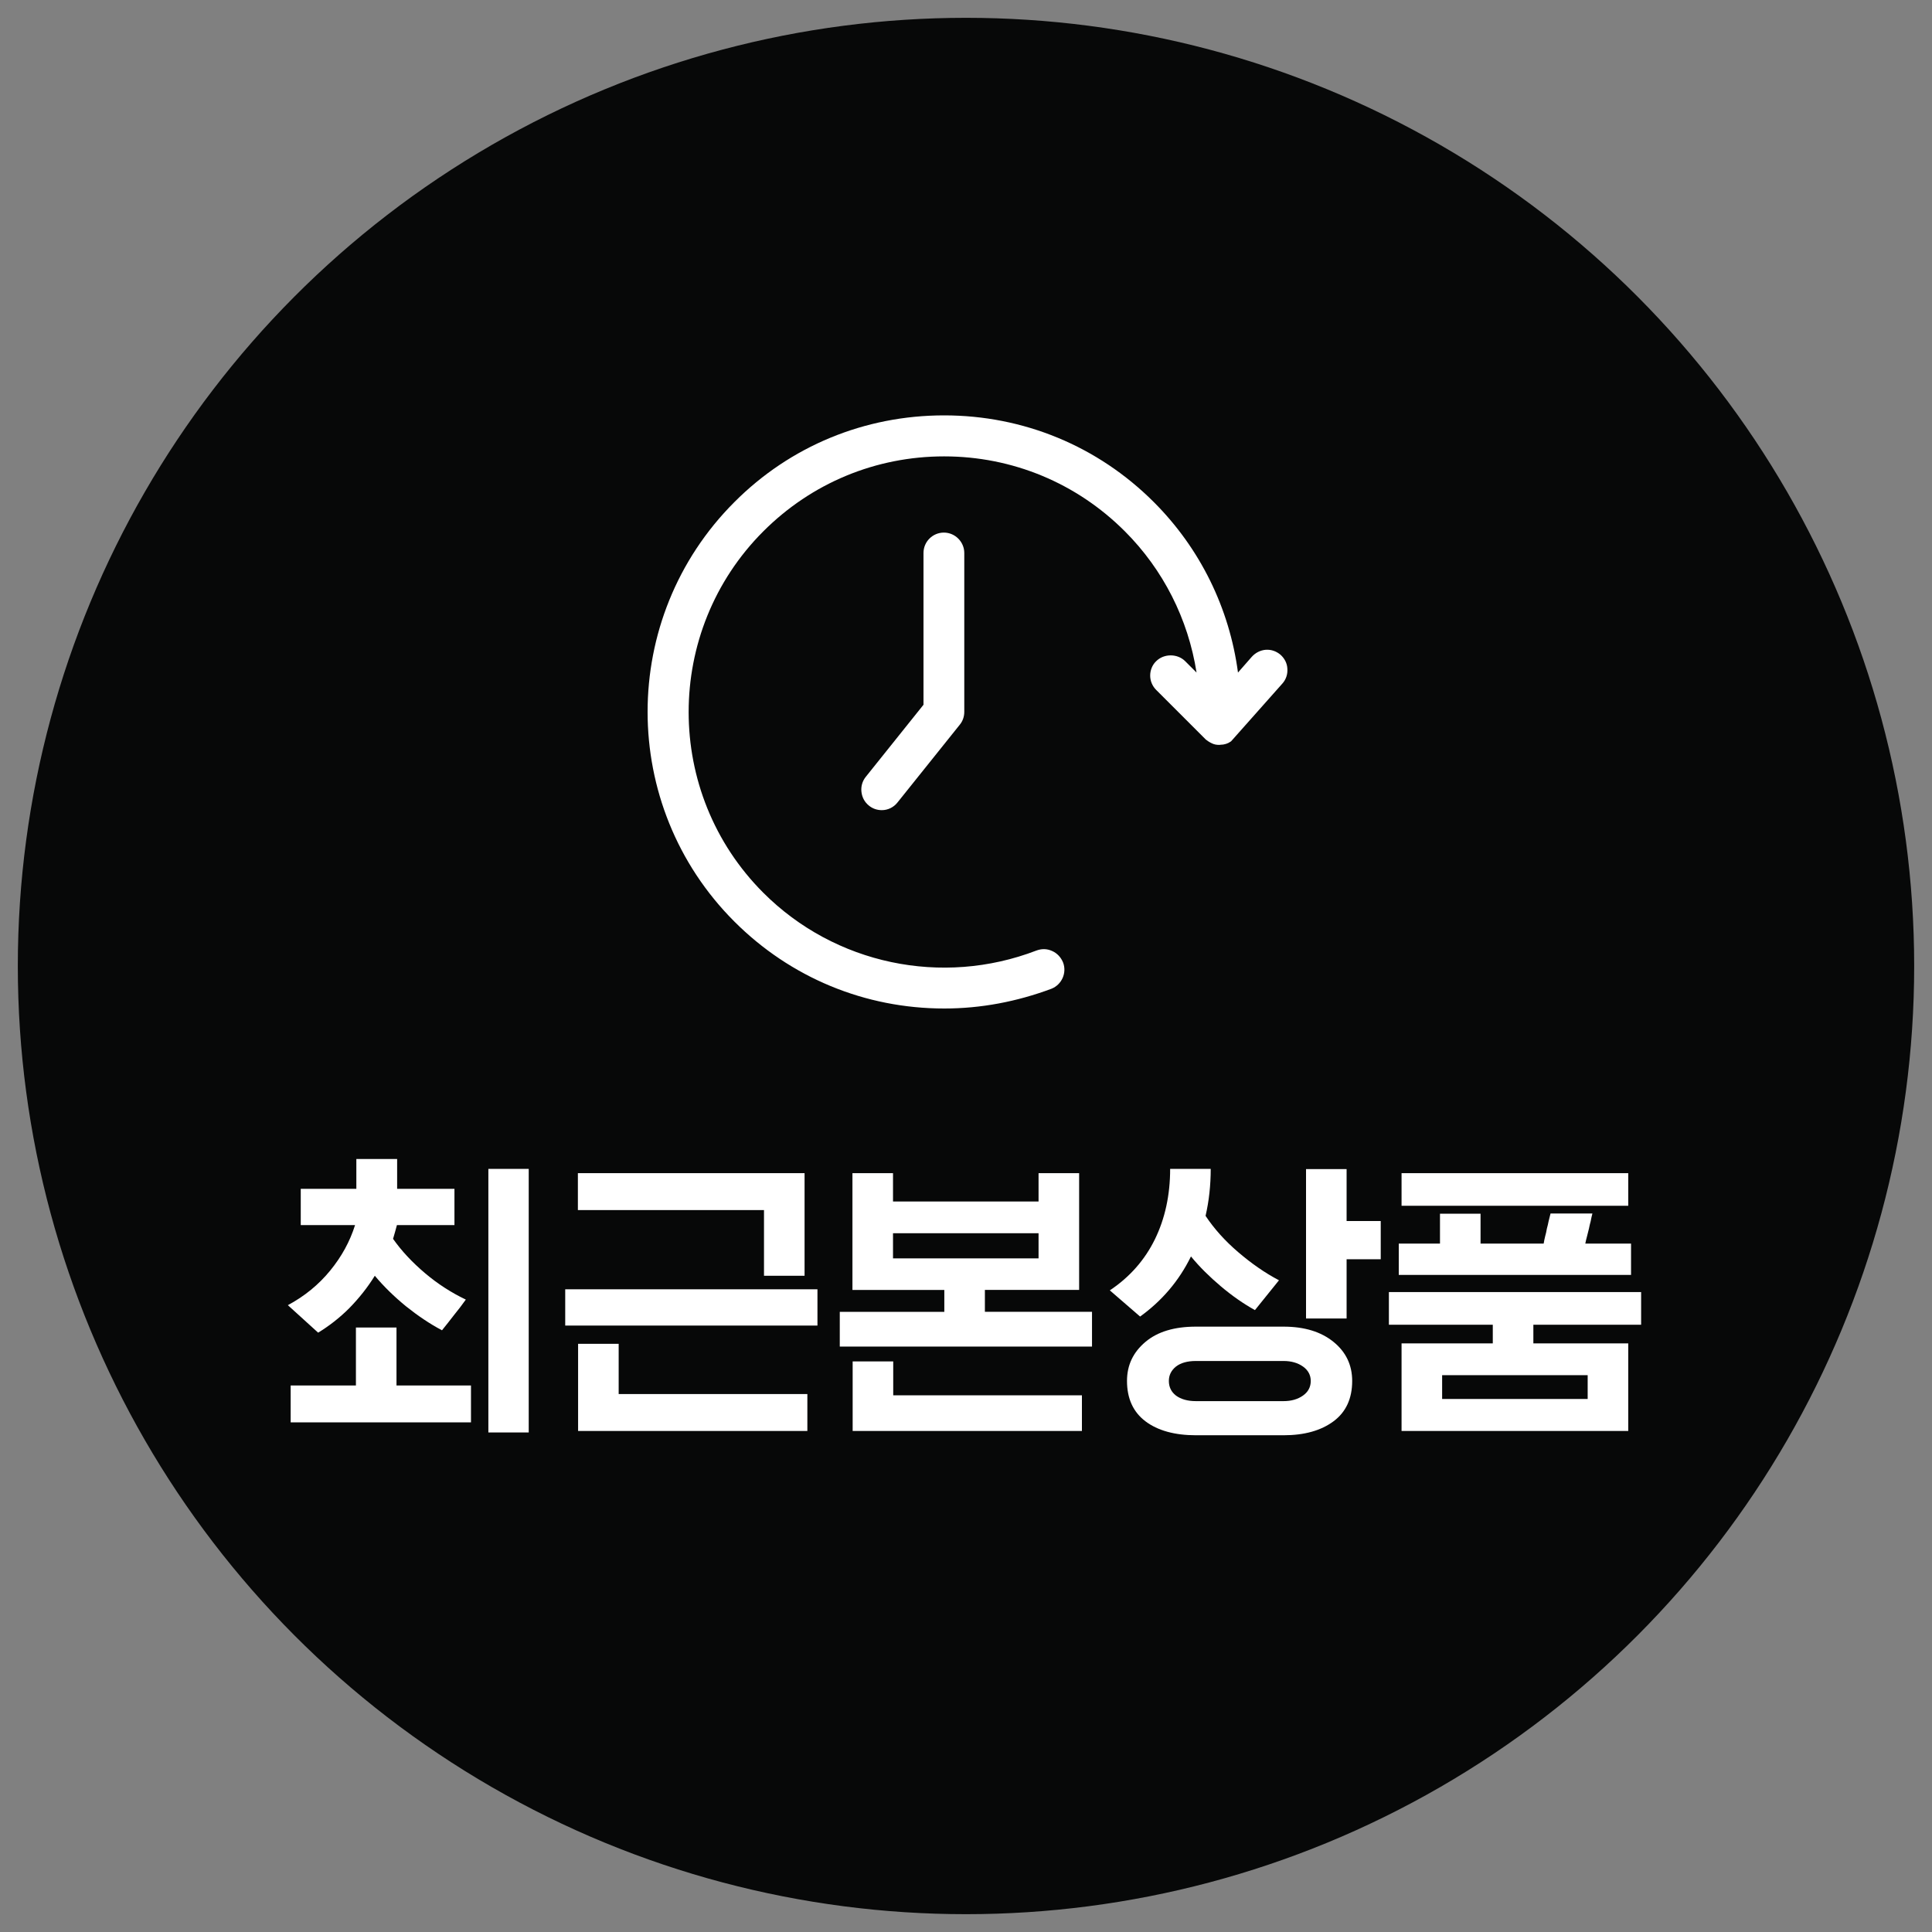
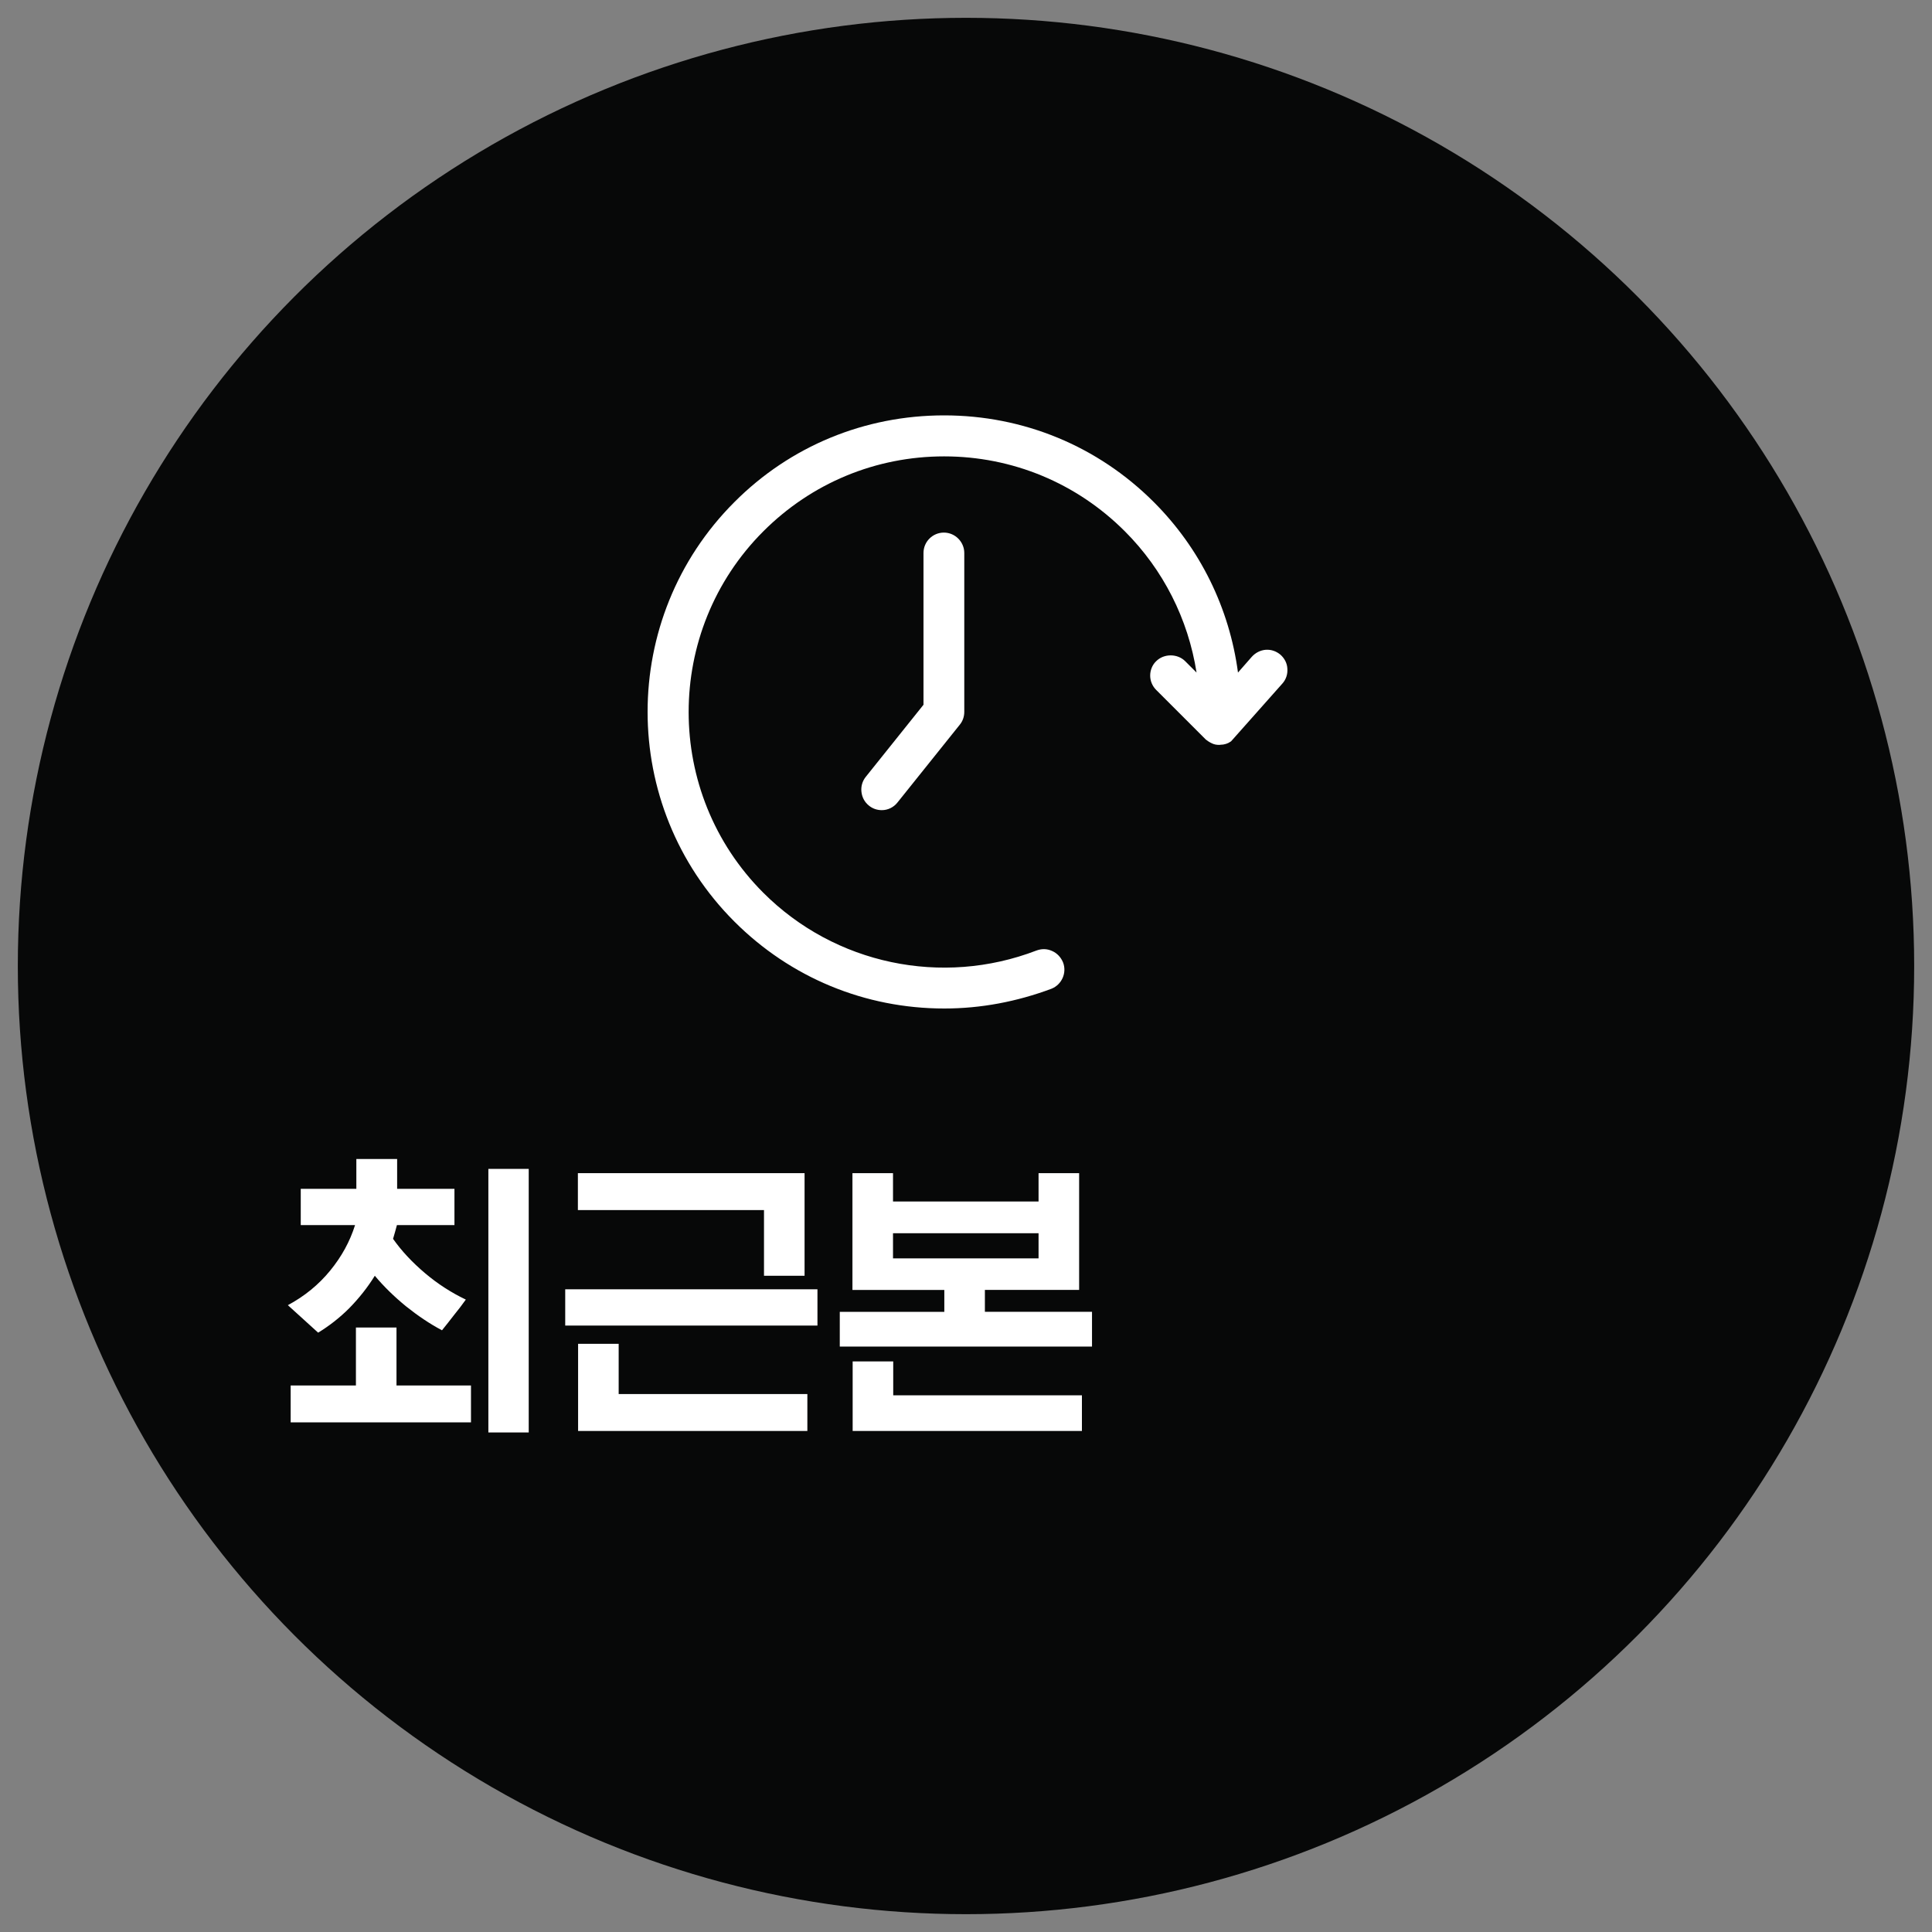
<svg xmlns="http://www.w3.org/2000/svg" version="1.1" id="Layer_1" x="0px" y="0px" viewBox="0 0 90 90" style="enable-background:new 0 0 90 90;" xml:space="preserve">
  <rect x="0" y="0" width="90" height="90" fill="#808080" stroke="none" />
  <style type="text/css">
	.st0{fill:#FBE500;}
	.st1{fill:#040505;}
	.st2{fill:#070808;}
	.st3{fill:#FFFFFF;}
	.st4{fill:#FFFFFF;stroke:#FFFFFF;stroke-miterlimit:10;}
	.st5{opacity:0.8;}
	
		.st6{clip-path:url(#SVGID_00000183964745083974775730000010053930754923801753_);fill:url(#SVGID_00000174584952058551238510000000327271097892056756_);}
	.st7{clip-path:url(#SVGID_00000065064331773623018790000007857666993070854312_);}
	.st8{clip-path:url(#SVGID_00000065761462082624553420000017961580231160219015_);fill:#F5B461;}
	.st9{clip-path:url(#SVGID_00000065761462082624553420000017961580231160219015_);fill:#F4B361;}
	.st10{clip-path:url(#SVGID_00000065761462082624553420000017961580231160219015_);fill:#F4B261;}
	.st11{clip-path:url(#SVGID_00000065761462082624553420000017961580231160219015_);fill:#F4B161;}
	.st12{clip-path:url(#SVGID_00000065761462082624553420000017961580231160219015_);fill:#F4B061;}
	.st13{clip-path:url(#SVGID_00000065761462082624553420000017961580231160219015_);fill:#F4AF61;}
	.st14{clip-path:url(#SVGID_00000065761462082624553420000017961580231160219015_);fill:#F4AF60;}
	.st15{clip-path:url(#SVGID_00000065761462082624553420000017961580231160219015_);fill:#F4AE60;}
	.st16{clip-path:url(#SVGID_00000065761462082624553420000017961580231160219015_);fill:#F3AD60;}
	.st17{clip-path:url(#SVGID_00000065761462082624553420000017961580231160219015_);fill:#F3AC60;}
	.st18{clip-path:url(#SVGID_00000065761462082624553420000017961580231160219015_);fill:#F3AB60;}
	.st19{clip-path:url(#SVGID_00000065761462082624553420000017961580231160219015_);fill:#F3AA60;}
	.st20{clip-path:url(#SVGID_00000065761462082624553420000017961580231160219015_);fill:#F3A960;}
	.st21{clip-path:url(#SVGID_00000065761462082624553420000017961580231160219015_);fill:#F3A95F;}
	.st22{clip-path:url(#SVGID_00000065761462082624553420000017961580231160219015_);fill:#F3A85F;}
	.st23{clip-path:url(#SVGID_00000065761462082624553420000017961580231160219015_);fill:#F3A75F;}
	.st24{clip-path:url(#SVGID_00000065761462082624553420000017961580231160219015_);fill:#F3A65F;}
	.st25{clip-path:url(#SVGID_00000065761462082624553420000017961580231160219015_);fill:#F2A65F;}
	.st26{clip-path:url(#SVGID_00000065761462082624553420000017961580231160219015_);fill:#F2A55F;}
	.st27{clip-path:url(#SVGID_00000065761462082624553420000017961580231160219015_);fill:#F2A45F;}
	.st28{clip-path:url(#SVGID_00000065761462082624553420000017961580231160219015_);fill:#F2A45E;}
	.st29{clip-path:url(#SVGID_00000065761462082624553420000017961580231160219015_);fill:#F2A35E;}
	.st30{clip-path:url(#SVGID_00000065761462082624553420000017961580231160219015_);fill:#F2A25E;}
	.st31{clip-path:url(#SVGID_00000065761462082624553420000017961580231160219015_);fill:#F2A15E;}
	.st32{clip-path:url(#SVGID_00000065761462082624553420000017961580231160219015_);fill:#F2A05E;}
	.st33{clip-path:url(#SVGID_00000065761462082624553420000017961580231160219015_);fill:#F29F5E;}
	.st34{clip-path:url(#SVGID_00000065761462082624553420000017961580231160219015_);fill:#F19F5D;}
	.st35{clip-path:url(#SVGID_00000065761462082624553420000017961580231160219015_);fill:#F19E5D;}
	.st36{clip-path:url(#SVGID_00000065761462082624553420000017961580231160219015_);fill:#F19D5D;}
	.st37{clip-path:url(#SVGID_00000065761462082624553420000017961580231160219015_);fill:#F19C5D;}
	.st38{clip-path:url(#SVGID_00000065761462082624553420000017961580231160219015_);fill:#F19B5D;}
	.st39{clip-path:url(#SVGID_00000065761462082624553420000017961580231160219015_);fill:#F19A5D;}
	.st40{clip-path:url(#SVGID_00000065761462082624553420000017961580231160219015_);fill:#F1995C;}
	.st41{clip-path:url(#SVGID_00000065761462082624553420000017961580231160219015_);fill:#F0985C;}
	.st42{clip-path:url(#SVGID_00000065761462082624553420000017961580231160219015_);fill:#F0975C;}
	.st43{clip-path:url(#SVGID_00000065761462082624553420000017961580231160219015_);fill:#F0965C;}
	.st44{clip-path:url(#SVGID_00000065761462082624553420000017961580231160219015_);fill:#F0955C;}
	.st45{clip-path:url(#SVGID_00000065761462082624553420000017961580231160219015_);fill:#F0945B;}
	.st46{clip-path:url(#SVGID_00000065761462082624553420000017961580231160219015_);fill:#F0935B;}
	.st47{clip-path:url(#SVGID_00000065761462082624553420000017961580231160219015_);fill:#F0925B;}
	.st48{clip-path:url(#SVGID_00000065761462082624553420000017961580231160219015_);fill:#EF915B;}
	.st49{clip-path:url(#SVGID_00000065761462082624553420000017961580231160219015_);fill:#EF905B;}
	.st50{clip-path:url(#SVGID_00000065761462082624553420000017961580231160219015_);fill:#EF8F5A;}
	.st51{clip-path:url(#SVGID_00000065761462082624553420000017961580231160219015_);fill:#EF8E5A;}
	.st52{clip-path:url(#SVGID_00000065761462082624553420000017961580231160219015_);fill:#EF8D5A;}
	.st53{clip-path:url(#SVGID_00000065761462082624553420000017961580231160219015_);fill:#EF8C5A;}
	.st54{clip-path:url(#SVGID_00000065761462082624553420000017961580231160219015_);fill:#EF8B5A;}
	.st55{clip-path:url(#SVGID_00000065761462082624553420000017961580231160219015_);fill:#EF8A5A;}
	.st56{clip-path:url(#SVGID_00000065761462082624553420000017961580231160219015_);fill:#EF8A59;}
	.st57{clip-path:url(#SVGID_00000065761462082624553420000017961580231160219015_);fill:#EE8959;}
	.st58{clip-path:url(#SVGID_00000065761462082624553420000017961580231160219015_);fill:#EE8859;}
	.st59{clip-path:url(#SVGID_00000065761462082624553420000017961580231160219015_);fill:#EE8759;}
	.st60{clip-path:url(#SVGID_00000065761462082624553420000017961580231160219015_);fill:#EE8659;}
	.st61{clip-path:url(#SVGID_00000065761462082624553420000017961580231160219015_);fill:#EE8559;}
	.st62{clip-path:url(#SVGID_00000065761462082624553420000017961580231160219015_);fill:#EE8558;}
	.st63{clip-path:url(#SVGID_00000065761462082624553420000017961580231160219015_);fill:#EE8458;}
	.st64{clip-path:url(#SVGID_00000065761462082624553420000017961580231160219015_);fill:#EE8358;}
	.st65{clip-path:url(#SVGID_00000065761462082624553420000017961580231160219015_);fill:#EE8258;}
	.st66{clip-path:url(#SVGID_00000065761462082624553420000017961580231160219015_);fill:#ED8258;}
	.st67{clip-path:url(#SVGID_00000065761462082624553420000017961580231160219015_);fill:#ED8158;}
	.st68{clip-path:url(#SVGID_00000065761462082624553420000017961580231160219015_);fill:#ED8058;}
	.st69{clip-path:url(#SVGID_00000065761462082624553420000017961580231160219015_);fill:#ED8057;}
	.st70{clip-path:url(#SVGID_00000065761462082624553420000017961580231160219015_);fill:#ED7F57;}
	.st71{clip-path:url(#SVGID_00000065761462082624553420000017961580231160219015_);fill:#ED7E57;}
	.st72{clip-path:url(#SVGID_00000065761462082624553420000017961580231160219015_);fill:#ED7D57;}
	.st73{clip-path:url(#SVGID_00000065761462082624553420000017961580231160219015_);fill:#ED7C57;}
	.st74{clip-path:url(#SVGID_00000065761462082624553420000017961580231160219015_);fill:#ED7B57;}
	.st75{clip-path:url(#SVGID_00000065761462082624553420000017961580231160219015_);fill:#ED7B56;}
	.st76{clip-path:url(#SVGID_00000065761462082624553420000017961580231160219015_);fill:#ED7A56;}
	.st77{clip-path:url(#SVGID_00000065761462082624553420000017961580231160219015_);fill:#EC7956;}
	.st78{clip-path:url(#SVGID_00000065761462082624553420000017961580231160219015_);fill:#EC7856;}
	.st79{clip-path:url(#SVGID_00000065761462082624553420000017961580231160219015_);fill:#EC7756;}
	.st80{clip-path:url(#SVGID_00000065761462082624553420000017961580231160219015_);fill:#EC7656;}
	.st81{clip-path:url(#SVGID_00000065761462082624553420000017961580231160219015_);fill:#EC7555;}
	.st82{clip-path:url(#SVGID_00000065761462082624553420000017961580231160219015_);fill:#EC7455;}
	.st83{clip-path:url(#SVGID_00000065761462082624553420000017961580231160219015_);fill:#EC7355;}
	.st84{clip-path:url(#SVGID_00000065761462082624553420000017961580231160219015_);fill:#EC7255;}
	.st85{clip-path:url(#SVGID_00000065761462082624553420000017961580231160219015_);fill:#EC7155;}
	.st86{clip-path:url(#SVGID_00000065761462082624553420000017961580231160219015_);fill:#EB7054;}
	.st87{clip-path:url(#SVGID_00000065761462082624553420000017961580231160219015_);fill:#EB6F54;}
	.st88{clip-path:url(#SVGID_00000065761462082624553420000017961580231160219015_);fill:#EB6E54;}
	.st89{clip-path:url(#SVGID_00000065761462082624553420000017961580231160219015_);fill:#EB6D54;}
	.st90{clip-path:url(#SVGID_00000065761462082624553420000017961580231160219015_);fill:#EB6C54;}
	.st91{clip-path:url(#SVGID_00000065761462082624553420000017961580231160219015_);fill:#EB6B54;}
	.st92{clip-path:url(#SVGID_00000065761462082624553420000017961580231160219015_);fill:#EB6B53;}
	.st93{clip-path:url(#SVGID_00000065761462082624553420000017961580231160219015_);fill:#EB6A53;}
	.st94{clip-path:url(#SVGID_00000065761462082624553420000017961580231160219015_);fill:#EB6953;}
	.st95{clip-path:url(#SVGID_00000065761462082624553420000017961580231160219015_);fill:#EB6853;}
	.st96{clip-path:url(#SVGID_00000065761462082624553420000017961580231160219015_);fill:#EB6753;}
	.st97{clip-path:url(#SVGID_00000065761462082624553420000017961580231160219015_);fill:#EA6653;}
	.st98{clip-path:url(#SVGID_00000065761462082624553420000017961580231160219015_);fill:#EA6552;}
	.st99{clip-path:url(#SVGID_00000065761462082624553420000017961580231160219015_);fill:#EA6452;}
	.st100{clip-path:url(#SVGID_00000065761462082624553420000017961580231160219015_);fill:#EA6352;}
	.st101{clip-path:url(#SVGID_00000065761462082624553420000017961580231160219015_);fill:#EA6252;}
	.st102{clip-path:url(#SVGID_00000065761462082624553420000017961580231160219015_);fill:#EA6152;}
	.st103{clip-path:url(#SVGID_00000065761462082624553420000017961580231160219015_);fill:#EA6052;}
	.st104{clip-path:url(#SVGID_00000065761462082624553420000017961580231160219015_);fill:#EA5F51;}
	.st105{clip-path:url(#SVGID_00000065761462082624553420000017961580231160219015_);fill:#EA5E51;}
	.st106{clip-path:url(#SVGID_00000065761462082624553420000017961580231160219015_);fill:#EA5D51;}
	.st107{clip-path:url(#SVGID_00000065761462082624553420000017961580231160219015_);fill:#EA5C51;}
	.st108{clip-path:url(#SVGID_00000065761462082624553420000017961580231160219015_);fill:#E95B51;}
	.st109{clip-path:url(#SVGID_00000065761462082624553420000017961580231160219015_);fill:#E95A51;}
	.st110{clip-path:url(#SVGID_00000065761462082624553420000017961580231160219015_);fill:#E95950;}
	.st111{clip-path:url(#SVGID_00000065761462082624553420000017961580231160219015_);fill:#E95850;}
	.st112{clip-path:url(#SVGID_00000065761462082624553420000017961580231160219015_);fill:#E95750;}
	.st113{clip-path:url(#SVGID_00000065761462082624553420000017961580231160219015_);fill:#E95650;}
	.st114{clip-path:url(#SVGID_00000065761462082624553420000017961580231160219015_);fill:#E95550;}
	.st115{clip-path:url(#SVGID_00000065761462082624553420000017961580231160219015_);fill:#E95450;}
	.st116{clip-path:url(#SVGID_00000065761462082624553420000017961580231160219015_);fill:#E9534F;}
	.st117{clip-path:url(#SVGID_00000065761462082624553420000017961580231160219015_);fill:#E9524F;}
	.st118{clip-path:url(#SVGID_00000065761462082624553420000017961580231160219015_);fill:#E9514F;}
	.st119{clip-path:url(#SVGID_00000065761462082624553420000017961580231160219015_);fill:#E9504F;}
	.st120{clip-path:url(#SVGID_00000065761462082624553420000017961580231160219015_);fill:#E84F4F;}
	.st121{clip-path:url(#SVGID_00000065761462082624553420000017961580231160219015_);fill:#E84E4F;}
	.st122{clip-path:url(#SVGID_00000065761462082624553420000017961580231160219015_);fill:#E84D4E;}
	.st123{clip-path:url(#SVGID_00000065761462082624553420000017961580231160219015_);fill:#E84C4E;}
	.st124{clip-path:url(#SVGID_00000065761462082624553420000017961580231160219015_);fill:#E84B4E;}
	.st125{clip-path:url(#SVGID_00000065761462082624553420000017961580231160219015_);fill:#E84A4E;}
	.st126{clip-path:url(#SVGID_00000065761462082624553420000017961580231160219015_);fill:#E8494E;}
	.st127{clip-path:url(#SVGID_00000065761462082624553420000017961580231160219015_);fill:#E8474E;}
	.st128{clip-path:url(#SVGID_00000065761462082624553420000017961580231160219015_);fill:#E8464E;}
	.st129{clip-path:url(#SVGID_00000065761462082624553420000017961580231160219015_);fill:#E8454D;}
	.st130{clip-path:url(#SVGID_00000065761462082624553420000017961580231160219015_);fill:#E8444D;}
	.st131{clip-path:url(#SVGID_00000065761462082624553420000017961580231160219015_);fill:#E8434D;}
	.st132{clip-path:url(#SVGID_00000065761462082624553420000017961580231160219015_);fill:#E8424D;}
	.st133{clip-path:url(#SVGID_00000065761462082624553420000017961580231160219015_);fill:#E8414D;}
	.st134{clip-path:url(#SVGID_00000065761462082624553420000017961580231160219015_);fill:#E7404D;}
	.st135{clip-path:url(#SVGID_00000065761462082624553420000017961580231160219015_);fill:#E73F4D;}
	.st136{clip-path:url(#SVGID_00000065761462082624553420000017961580231160219015_);fill:#E73E4C;}
	.st137{clip-path:url(#SVGID_00000065761462082624553420000017961580231160219015_);fill:#E73D4C;}
	.st138{clip-path:url(#SVGID_00000065761462082624553420000017961580231160219015_);fill:#E73B4C;}
	.st139{clip-path:url(#SVGID_00000065761462082624553420000017961580231160219015_);fill:#E73A4C;}
	.st140{clip-path:url(#SVGID_00000065761462082624553420000017961580231160219015_);fill:#E7394C;}
	.st141{clip-path:url(#SVGID_00000065761462082624553420000017961580231160219015_);fill:#E7384C;}
	.st142{clip-path:url(#SVGID_00000065761462082624553420000017961580231160219015_);fill:#E7364C;}
	.st143{clip-path:url(#SVGID_00000065761462082624553420000017961580231160219015_);fill:#E7354B;}
	.st144{clip-path:url(#SVGID_00000065761462082624553420000017961580231160219015_);fill:#E6354C;}
	.st145{clip-path:url(#SVGID_00000065761462082624553420000017961580231160219015_);fill:#E6354D;}
	.st146{clip-path:url(#SVGID_00000065761462082624553420000017961580231160219015_);fill:#E5364D;}
	.st147{clip-path:url(#SVGID_00000065761462082624553420000017961580231160219015_);fill:#E5364E;}
	.st148{clip-path:url(#SVGID_00000065761462082624553420000017961580231160219015_);fill:#E4364E;}
	.st149{clip-path:url(#SVGID_00000065761462082624553420000017961580231160219015_);fill:#E4364F;}
	.st150{clip-path:url(#SVGID_00000065761462082624553420000017961580231160219015_);fill:#E33650;}
	.st151{clip-path:url(#SVGID_00000065761462082624553420000017961580231160219015_);fill:#E23751;}
	.st152{clip-path:url(#SVGID_00000065761462082624553420000017961580231160219015_);fill:#E23752;}
	.st153{clip-path:url(#SVGID_00000065761462082624553420000017961580231160219015_);fill:#E13752;}
	.st154{clip-path:url(#SVGID_00000065761462082624553420000017961580231160219015_);fill:#E13753;}
	.st155{clip-path:url(#SVGID_00000065761462082624553420000017961580231160219015_);fill:#E03753;}
	.st156{clip-path:url(#SVGID_00000065761462082624553420000017961580231160219015_);fill:#E03754;}
	.st157{clip-path:url(#SVGID_00000065761462082624553420000017961580231160219015_);fill:#DF3855;}
	.st158{clip-path:url(#SVGID_00000065761462082624553420000017961580231160219015_);fill:#DE3855;}
	.st159{clip-path:url(#SVGID_00000065761462082624553420000017961580231160219015_);fill:#DE3856;}
	.st160{clip-path:url(#SVGID_00000065761462082624553420000017961580231160219015_);fill:#DD3857;}
	.st161{clip-path:url(#SVGID_00000065761462082624553420000017961580231160219015_);fill:#DC3858;}
	.st162{clip-path:url(#SVGID_00000065761462082624553420000017961580231160219015_);fill:#DC3958;}
	.st163{clip-path:url(#SVGID_00000065761462082624553420000017961580231160219015_);fill:#DC3959;}
	.st164{clip-path:url(#SVGID_00000065761462082624553420000017961580231160219015_);fill:#DB3959;}
	.st165{clip-path:url(#SVGID_00000065761462082624553420000017961580231160219015_);fill:#DA395A;}
	.st166{clip-path:url(#SVGID_00000065761462082624553420000017961580231160219015_);fill:#DA395B;}
	.st167{clip-path:url(#SVGID_00000065761462082624553420000017961580231160219015_);fill:#D9395B;}
	.st168{clip-path:url(#SVGID_00000065761462082624553420000017961580231160219015_);fill:#D93A5C;}
	.st169{clip-path:url(#SVGID_00000065761462082624553420000017961580231160219015_);fill:#D83A5C;}
	.st170{clip-path:url(#SVGID_00000065761462082624553420000017961580231160219015_);fill:#D83A5D;}
	.st171{clip-path:url(#SVGID_00000065761462082624553420000017961580231160219015_);fill:#D73A5D;}
	.st172{clip-path:url(#SVGID_00000065761462082624553420000017961580231160219015_);fill:#D73A5E;}
	.st173{clip-path:url(#SVGID_00000065761462082624553420000017961580231160219015_);fill:#D63A5E;}
	.st174{clip-path:url(#SVGID_00000065761462082624553420000017961580231160219015_);fill:#D63B5F;}
	.st175{clip-path:url(#SVGID_00000065761462082624553420000017961580231160219015_);fill:#D53B5F;}
	.st176{clip-path:url(#SVGID_00000065761462082624553420000017961580231160219015_);fill:#D53B60;}
	.st177{clip-path:url(#SVGID_00000065761462082624553420000017961580231160219015_);fill:#D43B60;}
	.st178{clip-path:url(#SVGID_00000065761462082624553420000017961580231160219015_);fill:#D43B61;}
	.st179{clip-path:url(#SVGID_00000065761462082624553420000017961580231160219015_);fill:#D33B61;}
	.st180{clip-path:url(#SVGID_00000065761462082624553420000017961580231160219015_);fill:#D33B62;}
	.st181{clip-path:url(#SVGID_00000065761462082624553420000017961580231160219015_);fill:#D23C63;}
	.st182{clip-path:url(#SVGID_00000065761462082624553420000017961580231160219015_);fill:#D13C64;}
	.st183{clip-path:url(#SVGID_00000065761462082624553420000017961580231160219015_);fill:#D03C65;}
	.st184{clip-path:url(#SVGID_00000065761462082624553420000017961580231160219015_);fill:#CF3C66;}
	.st185{clip-path:url(#SVGID_00000065761462082624553420000017961580231160219015_);fill:#CF3D67;}
	.st186{clip-path:url(#SVGID_00000065761462082624553420000017961580231160219015_);fill:#CE3D67;}
	.st187{clip-path:url(#SVGID_00000065761462082624553420000017961580231160219015_);fill:#CE3D68;}
	.st188{clip-path:url(#SVGID_00000065761462082624553420000017961580231160219015_);fill:#CD3D68;}
	.st189{clip-path:url(#SVGID_00000065761462082624553420000017961580231160219015_);fill:#CD3D69;}
	.st190{clip-path:url(#SVGID_00000065761462082624553420000017961580231160219015_);fill:#CC3D69;}
	.st191{clip-path:url(#SVGID_00000065761462082624553420000017961580231160219015_);fill:#CC3D6A;}
	.st192{clip-path:url(#SVGID_00000065761462082624553420000017961580231160219015_);fill:#CB3D6A;}
	.st193{clip-path:url(#SVGID_00000065761462082624553420000017961580231160219015_);fill:#CB3D6B;}
	.st194{clip-path:url(#SVGID_00000065761462082624553420000017961580231160219015_);fill:#CA3D6C;}
	.st195{clip-path:url(#SVGID_00000065761462082624553420000017961580231160219015_);fill:#CA3E6C;}
	.st196{clip-path:url(#SVGID_00000065761462082624553420000017961580231160219015_);fill:#C93E6C;}
	.st197{clip-path:url(#SVGID_00000065761462082624553420000017961580231160219015_);fill:#C93E6D;}
	.st198{clip-path:url(#SVGID_00000065761462082624553420000017961580231160219015_);fill:#C83E6E;}
	.st199{clip-path:url(#SVGID_00000065761462082624553420000017961580231160219015_);fill:#C73E6F;}
	.st200{clip-path:url(#SVGID_00000065761462082624553420000017961580231160219015_);fill:#C63E70;}
	.st201{clip-path:url(#SVGID_00000065761462082624553420000017961580231160219015_);fill:#C53F71;}
	.st202{clip-path:url(#SVGID_00000065761462082624553420000017961580231160219015_);fill:#C53F72;}
	.st203{clip-path:url(#SVGID_00000065761462082624553420000017961580231160219015_);fill:#C43F72;}
	.st204{clip-path:url(#SVGID_00000065761462082624553420000017961580231160219015_);fill:#C43F73;}
	.st205{clip-path:url(#SVGID_00000065761462082624553420000017961580231160219015_);fill:#C33F73;}
	.st206{clip-path:url(#SVGID_00000065761462082624553420000017961580231160219015_);fill:#C23F74;}
	.st207{clip-path:url(#SVGID_00000065761462082624553420000017961580231160219015_);fill:#C23F75;}
	.st208{clip-path:url(#SVGID_00000065761462082624553420000017961580231160219015_);fill:#C13F75;}
	.st209{clip-path:url(#SVGID_00000065761462082624553420000017961580231160219015_);fill:#C13F76;}
	.st210{clip-path:url(#SVGID_00000065761462082624553420000017961580231160219015_);fill:#C03F76;}
	.st211{clip-path:url(#SVGID_00000065761462082624553420000017961580231160219015_);fill:#C04077;}
	.st212{clip-path:url(#SVGID_00000065761462082624553420000017961580231160219015_);fill:#BF4077;}
	.st213{clip-path:url(#SVGID_00000065761462082624553420000017961580231160219015_);fill:#BF4078;}
	.st214{clip-path:url(#SVGID_00000065761462082624553420000017961580231160219015_);fill:#BE4078;}
	.st215{clip-path:url(#SVGID_00000065761462082624553420000017961580231160219015_);fill:#BE4079;}
	.st216{clip-path:url(#SVGID_00000065761462082624553420000017961580231160219015_);fill:#BD4079;}
	.st217{clip-path:url(#SVGID_00000065761462082624553420000017961580231160219015_);fill:#BD407A;}
	.st218{clip-path:url(#SVGID_00000065761462082624553420000017961580231160219015_);fill:#BC407A;}
	.st219{clip-path:url(#SVGID_00000065761462082624553420000017961580231160219015_);fill:#BC407B;}
	.st220{clip-path:url(#SVGID_00000065761462082624553420000017961580231160219015_);fill:#BB407B;}
	.st221{clip-path:url(#SVGID_00000065761462082624553420000017961580231160219015_);fill:#BB407C;}
	.st222{clip-path:url(#SVGID_00000065761462082624553420000017961580231160219015_);fill:#BA417D;}
	.st223{clip-path:url(#SVGID_00000065761462082624553420000017961580231160219015_);fill:#B9417D;}
	.st224{clip-path:url(#SVGID_00000065761462082624553420000017961580231160219015_);fill:#B9417E;}
	.st225{clip-path:url(#SVGID_00000065761462082624553420000017961580231160219015_);fill:#B8417E;}
	.st226{clip-path:url(#SVGID_00000065761462082624553420000017961580231160219015_);fill:#B8417F;}
	.st227{clip-path:url(#SVGID_00000065761462082624553420000017961580231160219015_);fill:#B74180;}
	.st228{clip-path:url(#SVGID_00000065761462082624553420000017961580231160219015_);fill:#B64180;}
	.st229{clip-path:url(#SVGID_00000065761462082624553420000017961580231160219015_);fill:#B64181;}
	.st230{clip-path:url(#SVGID_00000065761462082624553420000017961580231160219015_);fill:#B54181;}
	.st231{clip-path:url(#SVGID_00000065761462082624553420000017961580231160219015_);fill:#B54182;}
	.st232{clip-path:url(#SVGID_00000065761462082624553420000017961580231160219015_);fill:#B44183;}
	.st233{clip-path:url(#SVGID_00000065761462082624553420000017961580231160219015_);fill:#B44283;}
	.st234{clip-path:url(#SVGID_00000065761462082624553420000017961580231160219015_);fill:#B34283;}
	.st235{clip-path:url(#SVGID_00000065761462082624553420000017961580231160219015_);fill:#B34284;}
	.st236{clip-path:url(#SVGID_00000065761462082624553420000017961580231160219015_);fill:#B24284;}
	.st237{clip-path:url(#SVGID_00000065761462082624553420000017961580231160219015_);fill:#B24285;}
	.st238{clip-path:url(#SVGID_00000065761462082624553420000017961580231160219015_);fill:#B14286;}
	.st239{clip-path:url(#SVGID_00000065761462082624553420000017961580231160219015_);fill:#B04286;}
	.st240{clip-path:url(#SVGID_00000065761462082624553420000017961580231160219015_);fill:#B04287;}
	.st241{clip-path:url(#SVGID_00000065761462082624553420000017961580231160219015_);fill:#AF4287;}
	.st242{clip-path:url(#SVGID_00000065761462082624553420000017961580231160219015_);fill:#AF4288;}
	.st243{clip-path:url(#SVGID_00000065761462082624553420000017961580231160219015_);fill:#AE4289;}
	.st244{clip-path:url(#SVGID_00000065761462082624553420000017961580231160219015_);fill:#AE4389;}
	.st245{clip-path:url(#SVGID_00000065761462082624553420000017961580231160219015_);fill:#AD4389;}
	.st246{clip-path:url(#SVGID_00000065761462082624553420000017961580231160219015_);fill:#AD438A;}
	.st247{clip-path:url(#SVGID_00000065761462082624553420000017961580231160219015_);fill:#AC438A;}
	.st248{clip-path:url(#SVGID_00000065761462082624553420000017961580231160219015_);fill:#AC438B;}
	.st249{clip-path:url(#SVGID_00000065761462082624553420000017961580231160219015_);fill:#AB438B;}
	.st250{clip-path:url(#SVGID_00000065761462082624553420000017961580231160219015_);fill:#AB438C;}
	.st251{clip-path:url(#SVGID_00000065761462082624553420000017961580231160219015_);fill:#AA438C;}
	.st252{clip-path:url(#SVGID_00000065761462082624553420000017961580231160219015_);fill:#AA438D;}
	.st253{clip-path:url(#SVGID_00000065761462082624553420000017961580231160219015_);fill:#A9438D;}
	.st254{clip-path:url(#SVGID_00000065761462082624553420000017961580231160219015_);fill:#A9438E;}
	.st255{clip-path:url(#SVGID_00000065761462082624553420000017961580231160219015_);fill:#A8438E;}
	.st256{clip-path:url(#SVGID_00000065761462082624553420000017961580231160219015_);fill:#A8448F;}
	.st257{clip-path:url(#SVGID_00000065761462082624553420000017961580231160219015_);fill:#A7448F;}
	.st258{clip-path:url(#SVGID_00000065761462082624553420000017961580231160219015_);fill:#A74490;}
	.st259{clip-path:url(#SVGID_00000065761462082624553420000017961580231160219015_);fill:#A64490;}
	.st260{clip-path:url(#SVGID_00000065761462082624553420000017961580231160219015_);fill:#A64491;}
	.st261{clip-path:url(#SVGID_00000065761462082624553420000017961580231160219015_);fill:#A54491;}
	.st262{clip-path:url(#SVGID_00000065761462082624553420000017961580231160219015_);fill:#A54492;}
	.st263{clip-path:url(#SVGID_00000065761462082624553420000017961580231160219015_);fill:#A44492;}
	.st264{clip-path:url(#SVGID_00000065761462082624553420000017961580231160219015_);fill:#A44493;}
	.st265{clip-path:url(#SVGID_00000065761462082624553420000017961580231160219015_);fill:#A34493;}
	.st266{clip-path:url(#SVGID_00000065761462082624553420000017961580231160219015_);fill:#A34494;}
	.st267{clip-path:url(#SVGID_00000065761462082624553420000017961580231160219015_);fill:#A24594;}
	.st268{clip-path:url(#SVGID_00000065761462082624553420000017961580231160219015_);fill:#A24595;}
	.st269{clip-path:url(#SVGID_00000065761462082624553420000017961580231160219015_);fill:#A14595;}
	.st270{clip-path:url(#SVGID_00000065761462082624553420000017961580231160219015_);fill:#A14596;}
	.st271{clip-path:url(#SVGID_00000065761462082624553420000017961580231160219015_);fill:#A04596;}
	.st272{clip-path:url(#SVGID_00000065761462082624553420000017961580231160219015_);fill:#A04597;}
	.st273{clip-path:url(#SVGID_00000065761462082624553420000017961580231160219015_);fill:#9F4598;}
	.st274{clip-path:url(#SVGID_00000065761462082624553420000017961580231160219015_);fill:#9E4599;}
	.st275{clip-path:url(#SVGID_00000065761462082624553420000017961580231160219015_);fill:#9E459A;}
	.st276{clip-path:url(#SVGID_00000065761462082624553420000017961580231160219015_);fill:#9D459A;}
	.st277{clip-path:url(#SVGID_00000065761462082624553420000017961580231160219015_);fill:#9C469A;}
	.st278{clip-path:url(#SVGID_00000065761462082624553420000017961580231160219015_);fill:#9B469A;}
	.st279{clip-path:url(#SVGID_00000065761462082624553420000017961580231160219015_);fill:#9A469B;}
	.st280{clip-path:url(#SVGID_00000065761462082624553420000017961580231160219015_);fill:#99479B;}
	.st281{clip-path:url(#SVGID_00000065761462082624553420000017961580231160219015_);fill:#98479B;}
	.st282{clip-path:url(#SVGID_00000065761462082624553420000017961580231160219015_);fill:#97479B;}
	.st283{clip-path:url(#SVGID_00000065761462082624553420000017961580231160219015_);fill:#96489B;}
	.st284{clip-path:url(#SVGID_00000065761462082624553420000017961580231160219015_);fill:#95489C;}
	.st285{clip-path:url(#SVGID_00000065761462082624553420000017961580231160219015_);fill:#94489C;}
	.st286{clip-path:url(#SVGID_00000065761462082624553420000017961580231160219015_);fill:#94499C;}
	.st287{clip-path:url(#SVGID_00000065761462082624553420000017961580231160219015_);fill:#93499C;}
	.st288{clip-path:url(#SVGID_00000065761462082624553420000017961580231160219015_);fill:#92499C;}
	.st289{clip-path:url(#SVGID_00000065761462082624553420000017961580231160219015_);fill:#91499C;}
	.st290{clip-path:url(#SVGID_00000065761462082624553420000017961580231160219015_);fill:#914A9C;}
	.st291{clip-path:url(#SVGID_00000065761462082624553420000017961580231160219015_);fill:#904A9C;}
	.st292{clip-path:url(#SVGID_00000065761462082624553420000017961580231160219015_);fill:#8F4A9D;}
	.st293{clip-path:url(#SVGID_00000065761462082624553420000017961580231160219015_);fill:#8E4A9D;}
	.st294{clip-path:url(#SVGID_00000065761462082624553420000017961580231160219015_);fill:#8D4B9D;}
	.st295{clip-path:url(#SVGID_00000065761462082624553420000017961580231160219015_);fill:#8C4B9D;}
	.st296{clip-path:url(#SVGID_00000065761462082624553420000017961580231160219015_);fill:#8B4B9D;}
	.st297{clip-path:url(#SVGID_00000065761462082624553420000017961580231160219015_);fill:#8A4B9D;}
	.st298{clip-path:url(#SVGID_00000065761462082624553420000017961580231160219015_);fill:#894C9E;}
	.st299{clip-path:url(#SVGID_00000065761462082624553420000017961580231160219015_);fill:#884C9E;}
	.st300{clip-path:url(#SVGID_00000065761462082624553420000017961580231160219015_);fill:#874C9E;}
	.st301{clip-path:url(#SVGID_00000065761462082624553420000017961580231160219015_);fill:#864D9E;}
	.st302{clip-path:url(#SVGID_00000065761462082624553420000017961580231160219015_);fill:#854D9E;}
	.st303{clip-path:url(#SVGID_00000065761462082624553420000017961580231160219015_);fill:#844D9E;}
	.st304{clip-path:url(#SVGID_00000065761462082624553420000017961580231160219015_);fill:#844D9F;}
	.st305{clip-path:url(#SVGID_00000065761462082624553420000017961580231160219015_);fill:#834D9F;}
	.st306{clip-path:url(#SVGID_00000065761462082624553420000017961580231160219015_);fill:#824E9F;}
	.st307{clip-path:url(#SVGID_00000065761462082624553420000017961580231160219015_);fill:#814E9F;}
	.st308{clip-path:url(#SVGID_00000065761462082624553420000017961580231160219015_);fill:#804E9F;}
	.st309{clip-path:url(#SVGID_00000065761462082624553420000017961580231160219015_);fill:#7F4E9F;}
	.st310{clip-path:url(#SVGID_00000065761462082624553420000017961580231160219015_);fill:#7E4E9F;}
	.st311{clip-path:url(#SVGID_00000065761462082624553420000017961580231160219015_);fill:#7E4FA0;}
	.st312{clip-path:url(#SVGID_00000065761462082624553420000017961580231160219015_);fill:#7D4FA0;}
	.st313{clip-path:url(#SVGID_00000065761462082624553420000017961580231160219015_);fill:#7C4FA0;}
	.st314{clip-path:url(#SVGID_00000065761462082624553420000017961580231160219015_);fill:#7B4FA0;}
	.st315{clip-path:url(#SVGID_00000065761462082624553420000017961580231160219015_);fill:#7A4FA0;}
	.st316{clip-path:url(#SVGID_00000065761462082624553420000017961580231160219015_);fill:#7A50A0;}
	.st317{clip-path:url(#SVGID_00000065761462082624553420000017961580231160219015_);fill:#7950A0;}
	.st318{clip-path:url(#SVGID_00000065761462082624553420000017961580231160219015_);fill:#7850A0;}
	.st319{clip-path:url(#SVGID_00000065761462082624553420000017961580231160219015_);fill:#7750A1;}
	.st320{clip-path:url(#SVGID_00000065761462082624553420000017961580231160219015_);fill:#7650A1;}
	.st321{clip-path:url(#SVGID_00000065761462082624553420000017961580231160219015_);fill:#7551A1;}
	.st322{clip-path:url(#SVGID_00000065761462082624553420000017961580231160219015_);fill:#7451A1;}
	.st323{clip-path:url(#SVGID_00000065761462082624553420000017961580231160219015_);fill:#7351A1;}
	.st324{clip-path:url(#SVGID_00000065761462082624553420000017961580231160219015_);fill:#7251A1;}
	.st325{clip-path:url(#SVGID_00000065761462082624553420000017961580231160219015_);fill:#7151A1;}
	.st326{clip-path:url(#SVGID_00000065761462082624553420000017961580231160219015_);fill:#7051A2;}
	.st327{clip-path:url(#SVGID_00000065761462082624553420000017961580231160219015_);fill:#6F52A2;}
	.st328{clip-path:url(#SVGID_00000065761462082624553420000017961580231160219015_);fill:#6E52A2;}
	.st329{clip-path:url(#SVGID_00000065761462082624553420000017961580231160219015_);fill:#6D52A2;}
	.st330{clip-path:url(#SVGID_00000065761462082624553420000017961580231160219015_);fill:#6C52A2;}
	.st331{clip-path:url(#SVGID_00000065761462082624553420000017961580231160219015_);fill:#6B52A2;}
	.st332{clip-path:url(#SVGID_00000065761462082624553420000017961580231160219015_);fill:#6A52A2;}
	.st333{clip-path:url(#SVGID_00000065761462082624553420000017961580231160219015_);fill:#6953A2;}
	.st334{clip-path:url(#SVGID_00000065761462082624553420000017961580231160219015_);fill:#6853A3;}
	.st335{clip-path:url(#SVGID_00000065761462082624553420000017961580231160219015_);fill:#6753A3;}
	.st336{clip-path:url(#SVGID_00000065761462082624553420000017961580231160219015_);fill:#6653A3;}
	.st337{clip-path:url(#SVGID_00000065761462082624553420000017961580231160219015_);fill:#6553A3;}
	.st338{clip-path:url(#SVGID_00000065761462082624553420000017961580231160219015_);fill:#6453A3;}
	.st339{clip-path:url(#SVGID_00000065761462082624553420000017961580231160219015_);fill:#6354A3;}
	.st340{clip-path:url(#SVGID_00000065761462082624553420000017961580231160219015_);fill:#6254A3;}
	.st341{clip-path:url(#SVGID_00000065761462082624553420000017961580231160219015_);fill:#6154A3;}
	.st342{clip-path:url(#SVGID_00000065761462082624553420000017961580231160219015_);fill:#6054A4;}
	.st343{clip-path:url(#SVGID_00000065761462082624553420000017961580231160219015_);fill:#5F54A4;}
	.st344{clip-path:url(#SVGID_00000065761462082624553420000017961580231160219015_);fill:#5E54A4;}
	.st345{clip-path:url(#SVGID_00000065761462082624553420000017961580231160219015_);fill:#5D54A4;}
	.st346{clip-path:url(#SVGID_00000065761462082624553420000017961580231160219015_);fill:#5C55A4;}
	.st347{clip-path:url(#SVGID_00000065761462082624553420000017961580231160219015_);fill:#5B55A4;}
	.st348{clip-path:url(#SVGID_00000065761462082624553420000017961580231160219015_);fill:#5A55A4;}
	.st349{clip-path:url(#SVGID_00000065761462082624553420000017961580231160219015_);fill:#5955A4;}
	.st350{clip-path:url(#SVGID_00000065761462082624553420000017961580231160219015_);fill:#5855A4;}
	.st351{clip-path:url(#SVGID_00000065761462082624553420000017961580231160219015_);fill:#5755A5;}
	.st352{clip-path:url(#SVGID_00000065761462082624553420000017961580231160219015_);fill:#5655A5;}
	.st353{clip-path:url(#SVGID_00000065761462082624553420000017961580231160219015_);fill:#5555A5;}
	.st354{clip-path:url(#SVGID_00000065761462082624553420000017961580231160219015_);fill:#5456A5;}
	.st355{clip-path:url(#SVGID_00000065761462082624553420000017961580231160219015_);fill:#5356A5;}
	.st356{clip-path:url(#SVGID_00000065761462082624553420000017961580231160219015_);fill:#5256A5;}
	.st357{clip-path:url(#SVGID_00000065761462082624553420000017961580231160219015_);fill:#5156A5;}
	.st358{clip-path:url(#SVGID_00000065761462082624553420000017961580231160219015_);fill:#5056A5;}
	.st359{clip-path:url(#SVGID_00000065761462082624553420000017961580231160219015_);fill:#4F56A5;}
	.st360{clip-path:url(#SVGID_00000065761462082624553420000017961580231160219015_);fill:#4E56A6;}
	.st361{clip-path:url(#SVGID_00000065761462082624553420000017961580231160219015_);fill:#4D56A6;}
</style>
  <g>
    <g>
      <circle class="st2" cx="45" cy="45" r="44.17" />
    </g>
    <g>
      <path class="st3" d="M18.49,57.07c-0.03,0.11-0.06,0.22-0.09,0.33c-0.03,0.1-0.06,0.21-0.09,0.31c0.4,0.57,0.9,1.1,1.49,1.6    s1.23,0.91,1.9,1.23c-0.18,0.25-0.36,0.49-0.55,0.72c-0.18,0.24-0.37,0.47-0.56,0.71c-0.57-0.3-1.13-0.68-1.68-1.12    c-0.55-0.45-1.03-0.92-1.45-1.42c-0.34,0.55-0.74,1.05-1.19,1.51c-0.45,0.45-0.94,0.83-1.45,1.14l-1.41-1.28    c0.78-0.42,1.43-0.95,1.97-1.61s0.92-1.36,1.16-2.12h-2.53v-1.69h2.59v-1.39h1.9v1.39h2.67v1.69H18.49z M21.94,64.54v1.72h-8.4    v-1.72h3.04v-2.7h1.89v2.7H21.94z M24.63,54.45v12.28h-1.88V54.45H24.63z" />
      <path class="st3" d="M26.33,60.06h11.75v1.69H26.33V60.06z M37.48,59.43h-1.89v-3.06h-8.67v-1.72h10.56V59.43z M37.61,64.94v1.72    H26.93v-4.06h1.89v2.34H37.61z" />
      <path class="st3" d="M50.27,54.65v5.44h-4.39v1.02h4.99v1.62H39.12v-1.62h4.87v-1.02h-4.28v-5.44h1.89v1.32h6.78v-1.32H50.27z     M50.4,65v1.66H39.72v-3.24h1.89V65H50.4z M41.6,58.62h6.78v-1.17H41.6V58.62z" />
-       <path class="st3" d="M54.51,54.45h1.89c0,0.38-0.02,0.75-0.06,1.12c-0.04,0.37-0.1,0.72-0.18,1.07c0.4,0.6,0.9,1.16,1.52,1.69    c0.62,0.53,1.25,0.97,1.9,1.31l-1.12,1.39c-0.54-0.3-1.07-0.67-1.59-1.11c-0.52-0.44-0.99-0.9-1.39-1.39    c-0.28,0.57-0.62,1.09-1.02,1.56c-0.4,0.47-0.85,0.88-1.35,1.24l-1.41-1.22c0.93-0.62,1.63-1.42,2.1-2.38    C54.27,56.77,54.51,55.67,54.51,54.45z M59.79,66.86h-4.08c-0.99,0-1.78-0.22-2.35-0.65s-0.86-1.06-0.86-1.88    c0-0.74,0.29-1.34,0.86-1.82s1.36-0.71,2.35-0.71h4.08c0.98,0,1.75,0.24,2.33,0.71s0.87,1.08,0.87,1.82    c0,0.82-0.29,1.45-0.87,1.88S60.77,66.86,59.79,66.86z M55.71,65.27h4.08c0.37,0,0.67-0.09,0.91-0.26    c0.24-0.17,0.36-0.4,0.36-0.68c0-0.27-0.12-0.5-0.36-0.67c-0.24-0.17-0.54-0.26-0.91-0.26h-4.08c-0.4,0-0.71,0.09-0.93,0.26    c-0.22,0.18-0.33,0.4-0.33,0.67c0,0.28,0.11,0.51,0.33,0.68C55.01,65.18,55.32,65.27,55.71,65.27z M64.32,56.87v1.79h-1.59v2.76    h-1.89v-6.96h1.89v2.42H64.32z" />
-       <path class="st3" d="M75.85,62.58v4.08H65.29v-4.08h4.25v-0.87h-4.84v-1.52h11.75v1.52h-5.02v0.87H75.85z M68.97,57.93h2.94    c0.02-0.11,0.04-0.23,0.07-0.34c0.03-0.11,0.06-0.23,0.08-0.36c0.03-0.11,0.06-0.23,0.08-0.34c0.03-0.11,0.06-0.23,0.09-0.36h1.95    c-0.03,0.12-0.06,0.24-0.08,0.36c-0.03,0.11-0.06,0.23-0.08,0.34c-0.03,0.12-0.06,0.24-0.09,0.36c-0.03,0.11-0.06,0.23-0.08,0.34    h2.13v1.46H65.16v-1.46h1.92v-1.39h1.89V57.93z M75.85,54.65v1.52H65.29v-1.52H75.85z M67.18,65.17h6.78v-1.11h-6.78V65.17z" />
    </g>
    <g>
      <g>
        <path class="st3" d="M59.33,30.88c-0.19-0.16-0.48-0.14-0.64,0.04l-1.41,1.62c-0.15-3.3-1.53-6.45-3.88-8.8     c-5.19-5.19-13.64-5.19-18.83,0c-5.19,5.19-5.19,13.64,0,18.83c2.54,2.54,5.95,3.9,9.42,3.9c1.61,0,3.24-0.29,4.8-0.89     c0.23-0.09,0.35-0.35,0.26-0.59c-0.09-0.23-0.35-0.35-0.59-0.26c-4.58,1.77-9.78,0.67-13.25-2.8c-4.84-4.84-4.84-12.71,0-17.54     c2.34-2.34,5.46-3.63,8.77-3.63c3.31,0,6.43,1.29,8.77,3.63c2.21,2.21,3.49,5.18,3.62,8.27l-1.51-1.51     c-0.18-0.18-0.46-0.18-0.64,0c-0.18,0.18-0.18,0.46,0,0.64l2.29,2.29c0,0,0.01,0.01,0.01,0.01c0.04,0.03,0.08,0.06,0.13,0.09     c0,0,0.01,0,0.01,0c0,0,0,0,0,0c0.05,0.02,0.1,0.03,0.16,0.03c0,0,0.01,0,0.01,0c0.01,0,0.02-0.01,0.03-0.01     c0.04,0,0.07-0.01,0.11-0.02c0.02-0.01,0.03-0.01,0.05-0.02c0.04-0.02,0.07-0.04,0.1-0.07c0.01-0.01,0.02-0.01,0.03-0.02     c0,0,0-0.01,0.01-0.01c0,0,0.01-0.01,0.01-0.01l2.2-2.53C59.54,31.34,59.52,31.05,59.33,30.88z" />
        <path class="st3" d="M43.99,46.98c-3.7,0-7.17-1.44-9.78-4.05c-5.39-5.39-5.39-14.15,0-19.54c2.6-2.61,6.07-4.04,9.77-4.04     s7.16,1.43,9.77,4.04c2.16,2.16,3.52,4.94,3.92,7.94l0.64-0.73c0.17-0.19,0.4-0.31,0.65-0.33c0.26-0.02,0.5,0.07,0.69,0.23     c0.19,0.17,0.31,0.4,0.32,0.65c0.02,0.25-0.06,0.5-0.23,0.69l-2.38,2.68c0,0.01-0.07,0.05-0.14,0.09l-0.1,0.04     c-0.07,0.02-0.14,0.04-0.23,0.04l-0.09,0.01c-0.13,0-0.24-0.02-0.34-0.07l-0.08-0.04c-0.06-0.03-0.1-0.06-0.14-0.09l-0.07-0.05     l-2.31-2.31c-0.18-0.18-0.28-0.42-0.28-0.67c0-0.25,0.1-0.5,0.28-0.67c0.36-0.36,0.99-0.36,1.35,0l0.53,0.53     c-0.39-2.49-1.55-4.79-3.34-6.58c-2.25-2.25-5.24-3.49-8.42-3.49s-6.17,1.24-8.42,3.49c-4.64,4.64-4.64,12.2,0,16.84     c3.33,3.33,8.32,4.38,12.72,2.69c0.24-0.09,0.49-0.09,0.73,0.02c0.23,0.1,0.41,0.29,0.51,0.53c0.19,0.49-0.06,1.04-0.54,1.23     C47.37,46.66,45.7,46.98,43.99,46.98z" />
      </g>
      <g>
        <path class="st3" d="M43.52,25.76V33l-2.8,3.5c-0.16,0.2-0.13,0.48,0.07,0.64c0.08,0.07,0.18,0.1,0.28,0.1     c0.13,0,0.26-0.06,0.35-0.17l2.9-3.62c0.06-0.08,0.1-0.18,0.1-0.28v-7.4c0-0.25-0.2-0.45-0.45-0.45S43.52,25.51,43.52,25.76z" />
-         <path class="st3" d="M41.08,37.74c-0.22,0-0.43-0.07-0.6-0.21c-0.2-0.16-0.32-0.38-0.35-0.64c-0.03-0.25,0.04-0.5,0.2-0.7     l2.69-3.36v-7.07c0-0.53,0.43-0.95,0.95-0.95s0.95,0.43,0.95,0.95v7.4c0,0.22-0.07,0.43-0.21,0.6l-2.9,3.62     C41.64,37.6,41.37,37.74,41.08,37.74z" />
+         <path class="st3" d="M41.08,37.74c-0.22,0-0.43-0.07-0.6-0.21c-0.2-0.16-0.32-0.38-0.35-0.64c-0.03-0.25,0.04-0.5,0.2-0.7     l2.69-3.36v-7.07c0-0.53,0.43-0.95,0.95-0.95s0.95,0.43,0.95,0.95v7.4c0,0.22-0.07,0.43-0.21,0.6l-2.9,3.62     C41.64,37.6,41.37,37.74,41.08,37.74" />
      </g>
    </g>
  </g>
</svg>